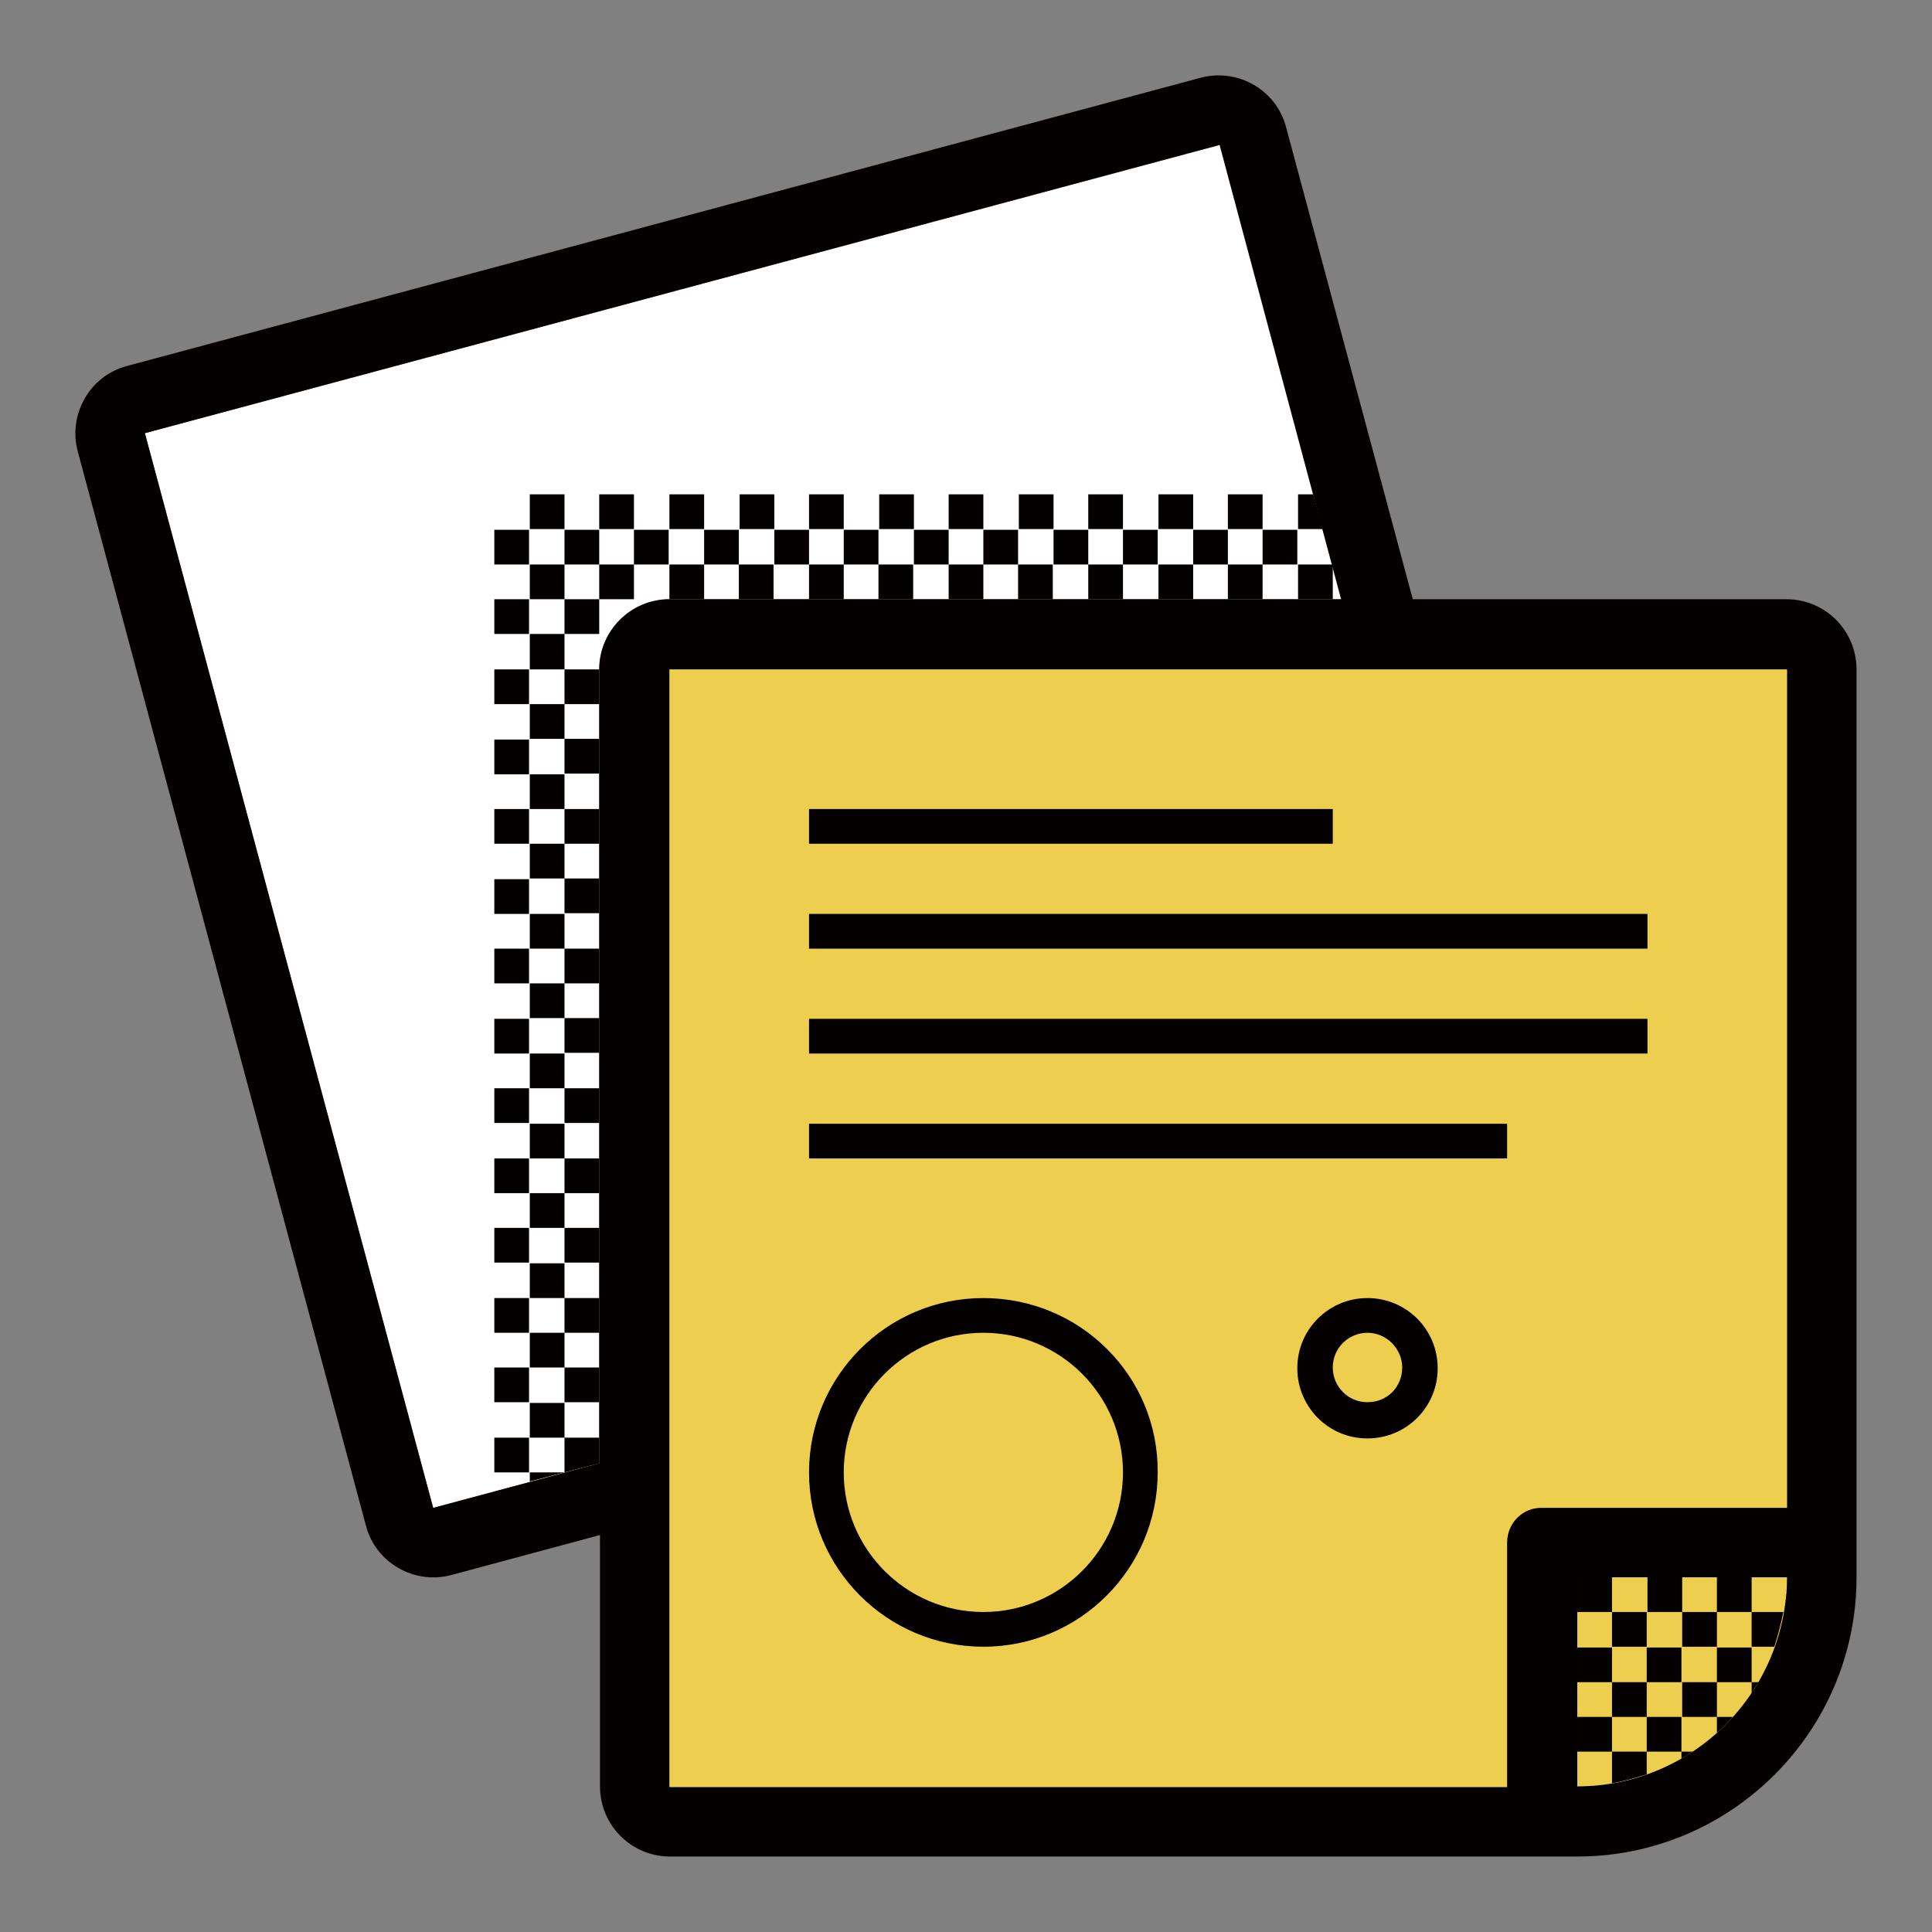
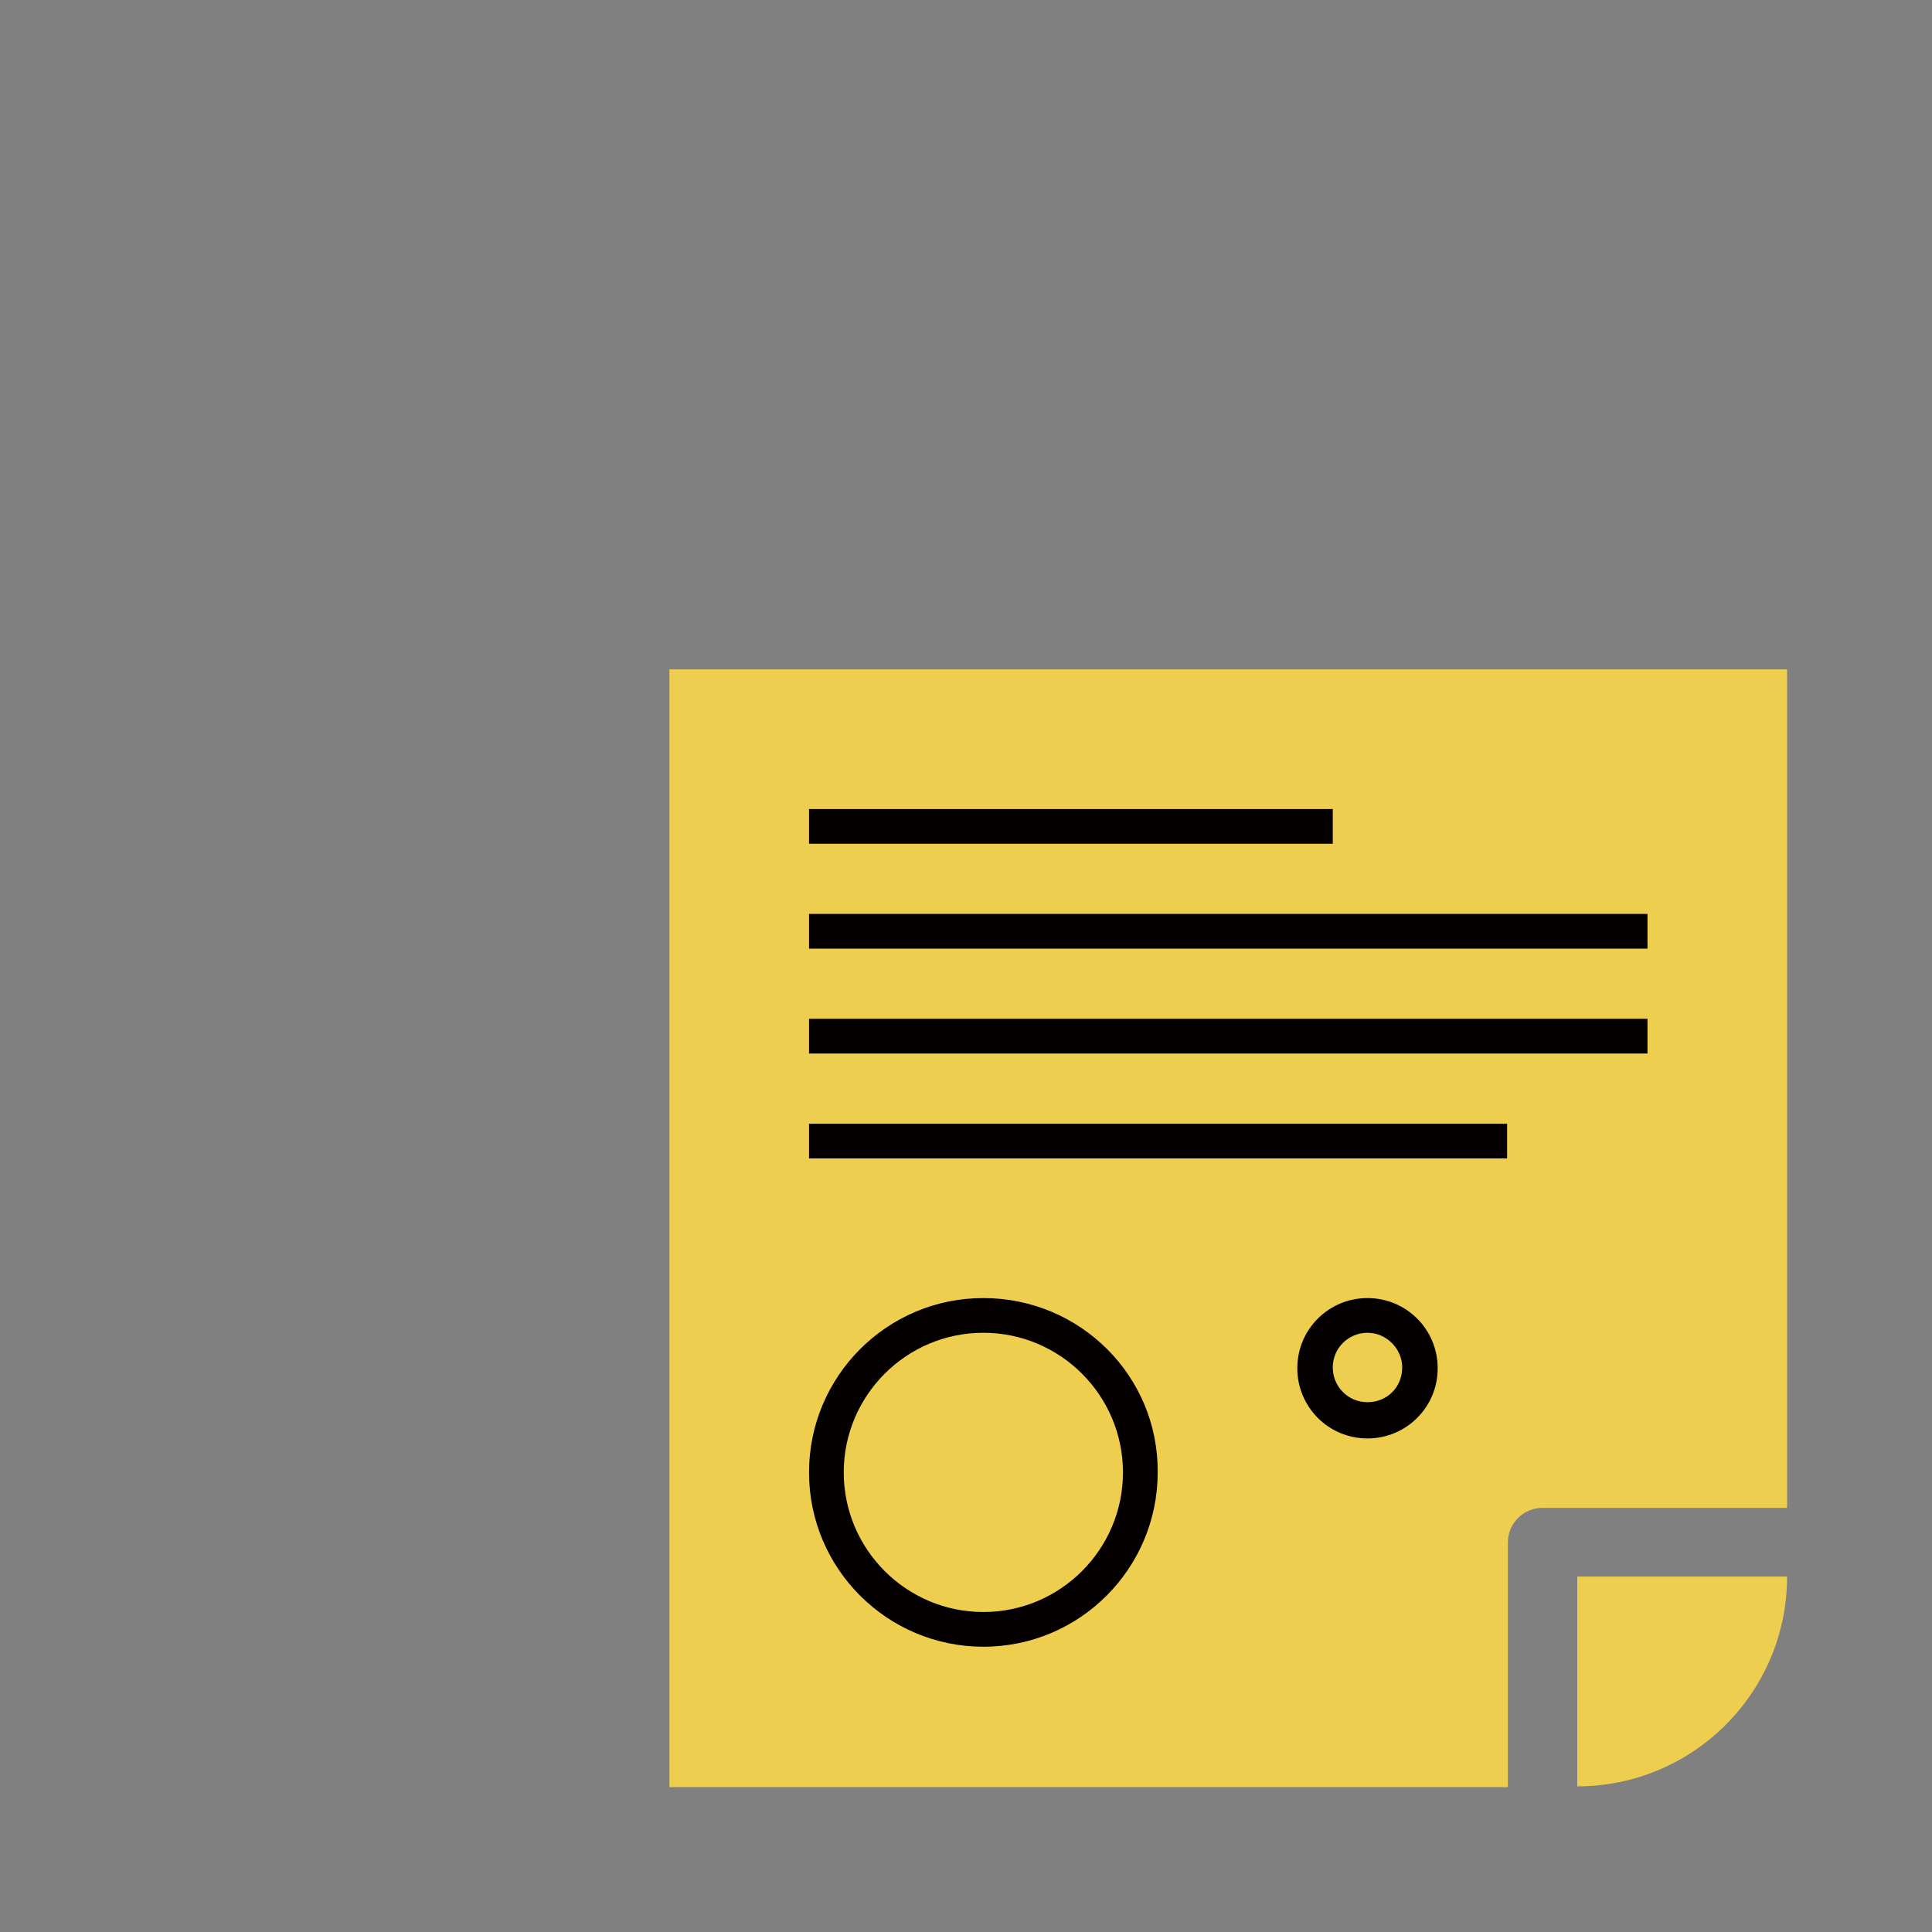
<svg xmlns="http://www.w3.org/2000/svg" version="1.1" x="0px" y="0px" viewBox="0 0 256 256" enable-background="new 0 0 256 256" xml:space="preserve">
  <rect x="0" y="0" width="256" height="256" fill="#808080" stroke="none" />
  <g>
-     <path fill="#ffffff" d="M236.7,88.7H88.7v148.1h111.1v-32.4c0-2.6,2.1-4.6,4.6-4.6h32.4V88.7z M177.8,79.4l-16.1-60.2L19.2,57.4 l38.2,142.4l22-5.9V88.7c0-5.1,4.1-9.3,9.3-9.3H177.8L177.8,79.4z M236.7,209H209v27.8c1.9,0,3.8-0.2,5.6-0.6 c10.8-2.2,19.8-13.5,22-24.4C237,210,236.7,210.9,236.7,209" />
    <path fill="#eece4f" d="M209,236.7c15.3,0,27.8-12.4,27.8-27.8H209V236.7z M88.7,88.7v148.1h111.1v-32.4c0-2.6,2.1-4.6,4.6-4.6 h32.4V88.7H88.7z" />
-     <path fill="#040000" d="M218.2,222.9h4.6v-4.6h-4.6V222.9z M227.5,213.6h-4.6v4.6h4.6V213.6L227.5,213.6z M209,213.6h4.6V209H209 V213.6z M209,232.1h4.6v-4.6H209V232.1z M235.1,218.2c0.5-1.5,0.9-3.1,1.2-4.6h-4.2v4.6H235.1L235.1,218.2z M232.1,209h-4.6v4.6 h4.6V209z M227.5,222.9h4.6v-4.6h-4.6V222.9z M222.9,209h-4.6v4.6h4.6V209z M209,222.9h4.6v-4.6H209V222.9z M224.3,232.1h-1.5v0.9 C223.4,232.7,223.8,232.4,224.3,232.1 M218.2,222.9h-4.6v4.6h4.6V222.9z M233,222.9h-0.9v1.5C232.4,223.8,232.7,223.4,233,222.9  M229.6,227.5h-2.1v2.1C228.2,229,229,228.2,229.6,227.5 M218.2,213.6h-4.6v4.6h4.6V213.6z M222.9,227.5h4.6v-4.6h-4.6V227.5z  M218.2,232.1h4.6v-4.6h-4.6V232.1z M213.6,236.3c1.6-0.3,3.1-0.7,4.6-1.2v-3h-4.6V236.3z M65.5,167.3h4.6v-4.6h-4.6V167.3z  M65.5,185.8h4.6v-4.6h-4.6V185.8z M65.5,148.8h4.6v-4.6h-4.6V148.8z M70.2,190.5h4.6v-4.6h-4.6V190.5z M70.2,162.7h4.6v-4.6h-4.6 V162.7z M70.2,172h4.6v-4.6h-4.6V172z M65.5,158.1h4.6v-4.6h-4.6V158.1L65.5,158.1z M70.2,181.2h4.6v-4.6h-4.6V181.2z M70.2,153.5 h4.6v-4.6h-4.6V153.5z M65.5,176.6h4.6V172h-4.6V176.6z M79.4,162.7h-4.6v4.6h4.6V162.7z M97.9,79.4h4.6v-4.6h-4.6V79.4z  M116.4,79.4h4.6v-4.6h-4.6V79.4z M107.2,79.4h4.6v-4.6h-4.6V79.4z M65.5,195.1h4.6v-4.6h-4.6V195.1z M79.4,97.9h-4.6v4.6h4.6V97.9 z M88.7,79.4h4.6v-4.6h-4.6V79.4z M153.5,79.4h4.6v-4.6h-4.6V79.4L153.5,79.4z M162.7,79.4h4.6v-4.6h-4.6V79.4z M144.2,79.4h4.6 v-4.6h-4.6V79.4z M125.7,79.4h4.6v-4.6h-4.6V79.4z M134.9,79.4h4.6v-4.6h-4.6V79.4z M79.4,88.7h-4.6v4.6h4.6V88.7z M79.4,172h-4.6 v4.6h4.6V172z M70.2,144.2h4.6v-4.6h-4.6V144.2z M79.4,181.2h-4.6v4.6h4.6V181.2z M70.2,196.3l4.6-1.2v0h-4.6V196.3z M74.8,195.1 l4.6-1.2v-3.4h-4.6L74.8,195.1L74.8,195.1z M79.4,125.7h-4.6v4.6h4.6V125.7z M79.4,107.2h-4.6v4.6h4.6V107.2z M79.4,153.5h-4.6v4.6 h4.6V153.5z M79.4,116.4h-4.6v4.6h4.6V116.4z M79.4,134.9h-4.6v4.6h4.6V134.9z M79.4,144.2h-4.6v4.6h4.6V144.2z M111.8,74.8h4.6 v-4.6h-4.6V74.8z M174,65.5H172v4.6h3.3L174,65.5L174,65.5z M121.1,65.5h-4.6v4.6h4.6V65.5z M121.1,74.8h4.6v-4.6h-4.6V74.8z  M130.3,65.5h-4.6v4.6h4.6V65.5z M111.8,65.5h-4.6v4.6h4.6V65.5z M102.6,74.8h4.6v-4.6h-4.6V74.8z M130.3,74.8h4.6v-4.6h-4.6V74.8z  M93.3,65.5h-4.6v4.6h4.6V65.5z M93.3,74.8h4.6v-4.6h-4.6V74.8z M102.6,65.5h-4.6v4.6h4.6V65.5z M148.8,74.8h4.6v-4.6h-4.6V74.8z  M158.1,74.8h4.6v-4.6h-4.6V74.8z M172,74.8v4.6h4.6v-4.3l-0.1-0.3H172z M65.5,139.6h4.6v-4.6h-4.6V139.6z M139.6,65.5h-4.6v4.6 h4.6V65.5z M167.3,74.8h4.6v-4.6h-4.6V74.8z M158.1,65.5h-4.6v4.6h4.6V65.5L158.1,65.5z M139.6,74.8h4.6v-4.6h-4.6V74.8z  M148.8,65.5h-4.6v4.6h4.6V65.5z M84,74.8h4.6v-4.6H84V74.8z M167.3,65.5h-4.6v4.6h4.6V65.5z M65.5,111.8h4.6v-4.6h-4.6V111.8z  M70.2,107.2h4.6v-4.6h-4.6V107.2z M65.5,102.6h4.6v-4.6h-4.6V102.6z M70.2,116.4h4.6v-4.6h-4.6V116.4z M70.2,134.9h4.6v-4.6h-4.6 V134.9z M70.2,97.9h4.6v-4.6h-4.6V97.9z M65.5,130.3h4.6v-4.6h-4.6V130.3z M70.2,125.7h4.6v-4.6h-4.6V125.7z M65.5,121.1h4.6v-4.6 h-4.6V121.1z M74.8,84h4.6v-4.6h-4.6V84z M84,65.5h-4.6v4.6H84V65.5L84,65.5z M79.4,70.2h-4.6v4.6h4.6V70.2z M74.8,74.8h-4.6v4.6 h4.6V74.8z M79.4,79.4H84v-4.6h-4.6V79.4z M74.8,65.5h-4.6v4.6h4.6V65.5z M65.5,93.3h4.6v-4.6h-4.6V93.3z M70.2,88.7h4.6V84h-4.6 V88.7z M65.5,84h4.6v-4.6h-4.6V84z M65.5,74.8h4.6v-4.6h-4.6V74.8z" />
    <path fill="#040000" d="M130.3,172c-12.8,0-23.1,10.4-23.1,23.1c0,12.8,10.4,23.1,23.1,23.1c12.8,0,23.1-10.4,23.1-23.1 C153.5,182.3,143.1,172,130.3,172 M130.3,213.6c-10.2,0-18.5-8.3-18.5-18.5c0-10.2,8.3-18.5,18.5-18.5c10.2,0,18.5,8.3,18.5,18.5 C148.8,205.3,140.5,213.6,130.3,213.6 M176.6,107.2h-69.4v4.6h69.4V107.2z M107.2,139.6h111.1v-4.6H107.2V139.6z M107.2,153.5h92.5 v-4.6h-92.5V153.5z M107.2,125.7h111.1v-4.6H107.2V125.7z M181.2,172c-5.1,0-9.3,4.1-9.3,9.3c0,5.1,4.1,9.3,9.3,9.3 c5.1,0,9.3-4.1,9.3-9.3C190.5,176.1,186.3,172,181.2,172 M181.2,185.8c-2.6,0-4.6-2.1-4.6-4.6c0-2.6,2.1-4.6,4.6-4.6 s4.6,2.1,4.6,4.6C185.8,183.8,183.8,185.8,181.2,185.8" />
-     <path fill="#040000" d="M236.7,79.4h-49.5l-16.8-62.6c-1.3-4.9-6.4-7.8-11.3-6.5L16.8,48.5c-4.9,1.3-7.8,6.4-6.5,11.3l38.2,142.4 c1.3,4.9,6.4,7.8,11.3,6.5l19.7-5.3v33.3c0,5.1,4.1,9.3,9.3,9.3H209c20.4,0,37-16.6,37-37V88.7C246,83.6,241.9,79.4,236.7,79.4  M79.4,88.7v105.2l-22,5.9L19.2,57.4l142.4-38.2l16.1,60.2H88.7C83.6,79.4,79.4,83.6,79.4,88.7 M199.7,204.4v32.4H88.7V88.7h148.1 v111.1h-32.4C201.8,199.7,199.7,201.8,199.7,204.4 M209,236.7V209h27.8C236.7,224.3,224.3,236.7,209,236.7" />
  </g>
</svg>